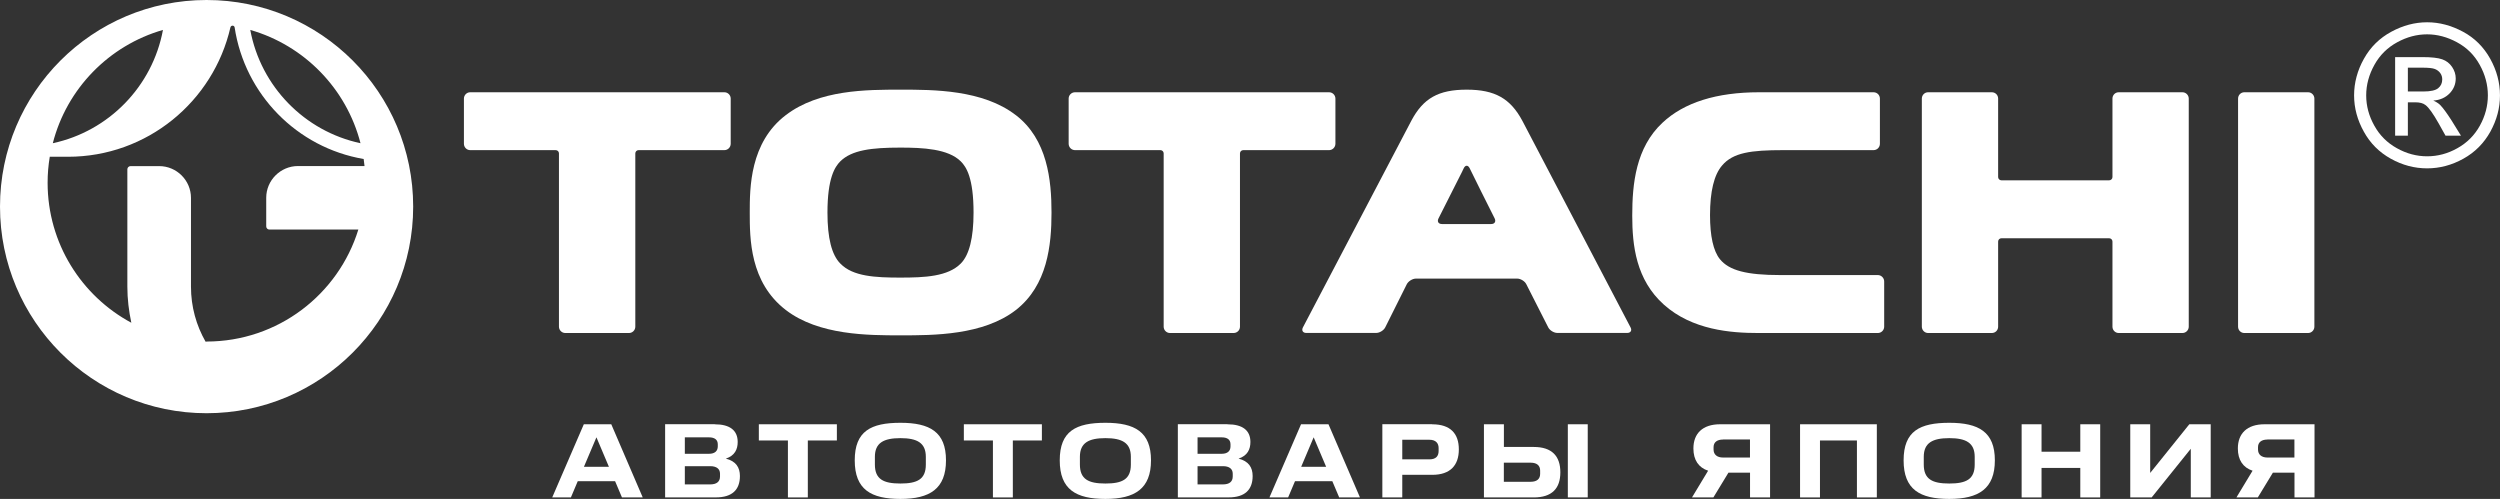
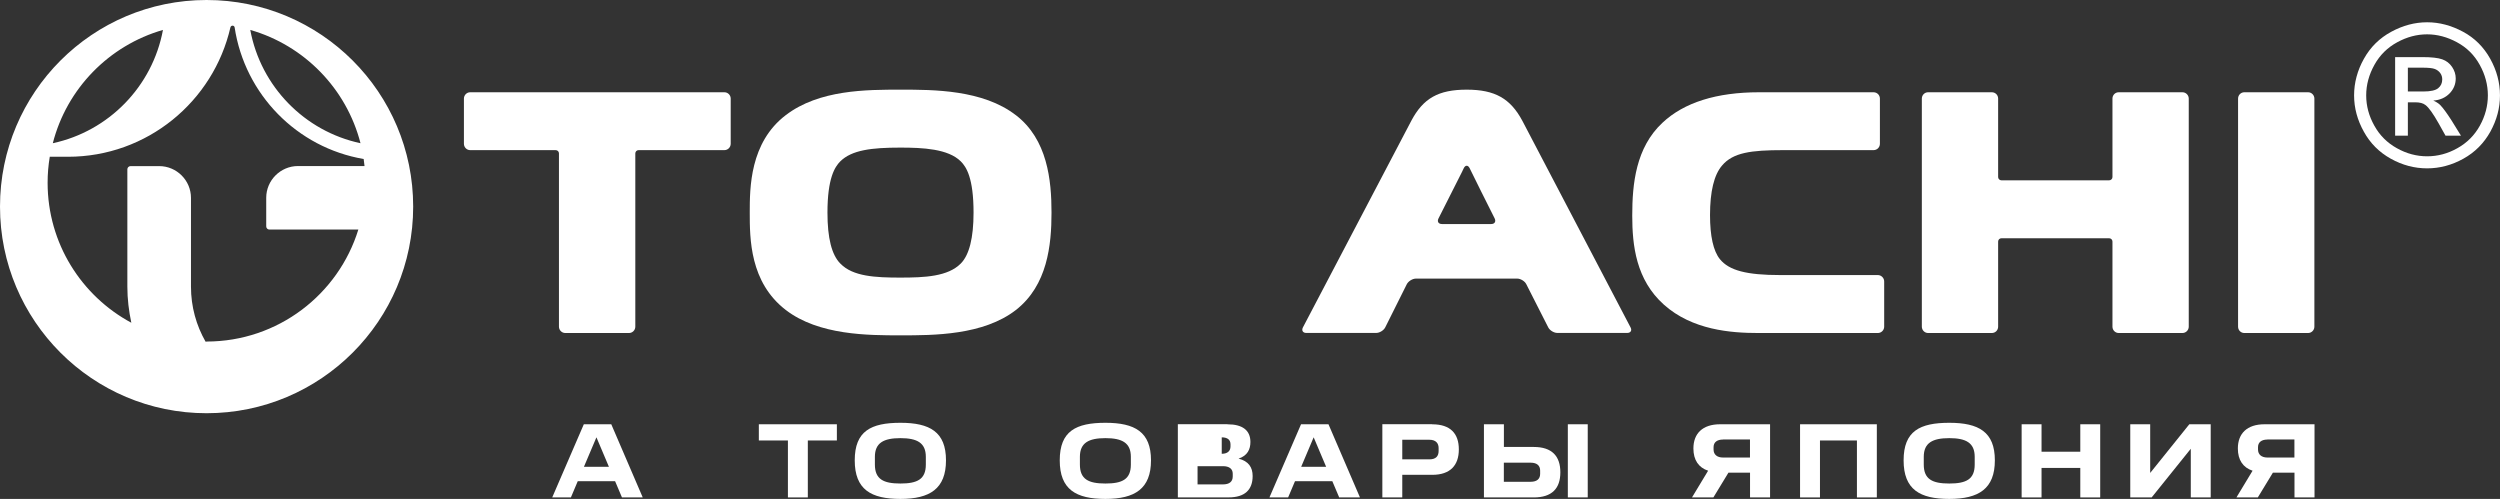
<svg xmlns="http://www.w3.org/2000/svg" viewBox="0 0 139.14 27.769" fill="none">
  <rect x="0" y="0" width="139.14" height="27.769" fill="#333333" stroke="none" />
  <path d="M56.531 6.405C54.697 4.99 51.951 4.99 50.137 4.99C48.221 4.99 45.592 4.99 43.737 6.405C41.728 7.933 41.728 10.466 41.728 11.832C41.728 13.278 41.728 15.708 43.734 17.253C45.571 18.664 48.317 18.664 50.137 18.664C51.958 18.664 54.724 18.664 56.541 17.253C58.299 15.88 58.523 13.636 58.523 11.832C58.523 10.029 58.299 7.757 56.534 6.405H56.531ZM46.765 8.983C47.405 8.346 48.524 8.215 50.106 8.215C51.366 8.215 52.77 8.281 53.475 8.983C53.781 9.289 54.184 9.902 54.184 11.836C54.184 13.233 53.946 14.19 53.475 14.665C52.759 15.391 51.476 15.45 50.106 15.45C48.737 15.45 47.464 15.391 46.775 14.672L46.765 14.665C46.29 14.18 46.053 13.254 46.053 11.836C46.053 9.919 46.462 9.289 46.765 8.983Z" fill="white" />
  <path d="M124.91 5.135C124.717 5.135 124.562 5.293 124.562 5.486V18.183C124.562 18.375 124.714 18.534 124.91 18.534H128.461C128.65 18.534 128.809 18.375 128.809 18.183V5.486C128.809 5.293 128.65 5.135 128.461 5.135H124.91Z" fill="white" />
  <path d="M90.751 18.224L84.729 6.725C84.062 5.479 83.198 4.99 81.633 4.99C80.067 4.99 79.213 5.462 78.546 6.725L72.514 18.224C72.428 18.393 72.514 18.53 72.7 18.53H76.592C76.784 18.53 77.011 18.389 77.097 18.22L78.298 15.815C78.388 15.646 78.618 15.505 78.811 15.505H84.437C84.63 15.505 84.86 15.646 84.946 15.815L86.168 18.22C86.254 18.389 86.484 18.53 86.677 18.53H90.562C90.755 18.53 90.841 18.393 90.751 18.224ZM81.388 9.526L81.471 9.354C81.56 9.182 81.701 9.182 81.791 9.354C81.956 9.688 82.187 10.149 82.431 10.649L83.185 12.153C83.274 12.332 83.185 12.469 82.995 12.469H80.253C80.06 12.469 79.974 12.332 80.06 12.159C80.504 11.282 81.047 10.201 81.388 9.53V9.526Z" fill="white" />
  <path d="M99.081 15.309C97.206 15.309 96.236 15.054 95.723 14.424C95.358 13.973 95.173 13.144 95.173 11.97C95.173 10.662 95.396 9.73 95.843 9.213C96.449 8.49 97.464 8.356 99.233 8.356H104.274C104.473 8.356 104.628 8.195 104.628 8.002V5.486C104.628 5.293 104.473 5.135 104.274 5.135H97.908C95.537 5.135 93.727 5.703 92.526 6.832C91.043 8.215 90.844 10.229 90.844 12.001C90.844 13.67 91.057 15.563 92.599 16.95C94.182 18.372 96.349 18.534 97.846 18.534H104.515C104.707 18.534 104.866 18.375 104.866 18.183V15.663C104.866 15.47 104.704 15.309 104.515 15.309H99.081Z" fill="white" />
  <path d="M121.466 5.135H117.921C117.722 5.135 117.571 5.293 117.571 5.486V9.857C117.571 9.953 117.488 10.036 117.388 10.036H111.39C111.291 10.036 111.208 9.953 111.208 9.857V5.486C111.208 5.293 111.057 5.135 110.857 5.135H107.309C107.117 5.135 106.962 5.293 106.962 5.486V18.183C106.962 18.375 107.12 18.534 107.309 18.534H110.857C111.057 18.534 111.208 18.375 111.208 18.183V13.443C111.208 13.34 111.291 13.261 111.39 13.261H117.388C117.488 13.261 117.571 13.34 117.571 13.443V18.183C117.571 18.375 117.725 18.534 117.921 18.534H121.466C121.658 18.534 121.817 18.375 121.817 18.183V5.486C121.817 5.293 121.658 5.135 121.466 5.135Z" fill="white" />
-   <path d="M73.977 5.135H59.831C59.635 5.135 59.477 5.293 59.477 5.486V8.002C59.477 8.195 59.635 8.356 59.831 8.356H64.587C64.683 8.356 64.765 8.435 64.765 8.539V18.183C64.765 18.375 64.924 18.534 65.116 18.534H68.657C68.857 18.534 69.012 18.375 69.012 18.183V8.539C69.012 8.435 69.094 8.356 69.194 8.356H73.973C74.163 8.356 74.324 8.195 74.324 8.002V5.486C74.324 5.293 74.163 5.135 73.973 5.135H73.977Z" fill="white" />
  <path d="M40.317 5.135H26.168C25.979 5.135 25.82 5.293 25.82 5.486V8.002C25.82 8.195 25.975 8.356 26.168 8.356H30.927C31.03 8.356 31.109 8.435 31.109 8.539V18.183C31.109 18.375 31.271 18.534 31.46 18.534H35.011C35.2 18.534 35.359 18.375 35.359 18.183V8.539C35.359 8.435 35.441 8.356 35.538 8.356H40.317C40.51 8.356 40.668 8.195 40.668 8.002V5.486C40.668 5.293 40.51 5.135 40.317 5.135Z" fill="white" />
  <path d="M135.086 1.24C135.767 1.24 136.428 1.416 137.082 1.767C137.729 2.114 138.231 2.617 138.596 3.271C138.957 3.921 139.139 4.603 139.139 5.308C139.139 6.014 138.96 6.678 138.603 7.329C138.245 7.972 137.746 8.475 137.102 8.833C136.459 9.191 135.784 9.37 135.082 9.37C134.38 9.37 133.706 9.191 133.062 8.833C132.419 8.475 131.917 7.976 131.562 7.329C131.201 6.682 131.019 6.007 131.019 5.308C131.019 4.61 131.201 3.921 131.566 3.271C131.93 2.617 132.44 2.118 133.09 1.767C133.737 1.416 134.401 1.24 135.086 1.24ZM135.086 1.911C134.515 1.911 133.961 2.056 133.42 2.352C132.88 2.644 132.453 3.064 132.151 3.608C131.848 4.152 131.693 4.72 131.693 5.308C131.693 5.897 131.844 6.455 132.144 6.991C132.443 7.532 132.859 7.948 133.4 8.248C133.94 8.551 134.501 8.699 135.086 8.699C135.671 8.699 136.232 8.551 136.769 8.248C137.305 7.948 137.722 7.532 138.021 6.991C138.317 6.455 138.465 5.894 138.465 5.308C138.465 4.723 138.314 4.152 138.011 3.608C137.711 3.061 137.288 2.644 136.744 2.352C136.204 2.059 135.65 1.911 135.082 1.911H135.086ZM133.303 7.552V3.178H134.807C135.323 3.178 135.691 3.219 135.925 3.302C136.153 3.381 136.335 3.522 136.473 3.725C136.607 3.925 136.676 4.138 136.676 4.365C136.676 4.685 136.562 4.964 136.335 5.198C136.104 5.436 135.802 5.57 135.426 5.598C135.578 5.663 135.702 5.742 135.795 5.828C135.967 6 136.18 6.293 136.438 6.695L136.968 7.552H136.108L135.722 6.861C135.416 6.32 135.175 5.98 134.986 5.842C134.859 5.742 134.669 5.694 134.425 5.694H134.012V7.552H133.303ZM134.012 5.092H134.869C135.275 5.092 135.554 5.03 135.702 4.906C135.85 4.785 135.925 4.624 135.925 4.42C135.925 4.29 135.891 4.176 135.819 4.073C135.746 3.97 135.647 3.894 135.519 3.842C135.395 3.791 135.158 3.766 134.814 3.766H134.012V5.092Z" fill="white" />
  <path d="M11.496 0C5.148 0 0 5.149 0 11.499C0 17.849 5.148 22.998 11.496 22.998C17.845 22.998 22.996 17.852 22.996 11.499C22.996 5.145 17.848 0 11.496 0ZM20.064 7.971C16.95 7.307 14.514 4.815 13.929 1.666C16.933 2.526 19.283 4.932 20.064 7.971ZM9.07 1.666C8.485 4.812 6.053 7.303 2.939 7.971C3.716 4.932 6.066 2.53 9.07 1.666ZM11.496 19.016H11.441C10.925 18.114 10.629 17.071 10.629 15.956V11.014C10.629 10.04 9.834 9.245 8.86 9.245H7.267C7.171 9.245 7.088 9.324 7.088 9.42V15.953C7.088 16.641 7.171 17.312 7.309 17.963C4.535 16.472 2.65 13.54 2.65 10.17C2.65 9.678 2.691 9.196 2.77 8.725H3.782C8.19 8.725 11.878 5.648 12.825 1.521C12.838 1.47 12.883 1.428 12.945 1.428C13 1.428 13.048 1.466 13.058 1.521C13.623 5.256 16.534 8.219 20.24 8.849C20.257 8.98 20.274 9.107 20.288 9.241H16.585C15.615 9.241 14.817 10.033 14.817 11.007V12.6C14.817 12.7 14.896 12.776 14.992 12.776H19.944C18.832 16.386 15.467 19.009 11.493 19.009L11.496 19.016Z" fill="white" />
  <path d="M34.021 23.613L35.772 27.685H34.616L34.234 26.783H32.155L31.774 27.685H30.734L32.493 23.613H34.021ZM33.89 25.981L33.195 24.339L32.499 25.981H33.893H33.89Z" fill="white" />
-   <path d="M39.784 23.615C40.61 23.615 41.057 23.945 41.057 24.599C41.057 25.002 40.899 25.36 40.397 25.525C40.958 25.666 41.181 26.014 41.181 26.492C41.181 27.263 40.744 27.683 39.843 27.683H37.018V23.611H39.784V23.615ZM39.949 24.73C39.949 24.475 39.777 24.341 39.461 24.341H38.115V25.256H39.461C39.774 25.256 39.949 25.109 39.949 24.843V24.73ZM40.073 26.365C40.073 26.1 39.884 25.945 39.529 25.945H38.115V26.96H39.529C39.877 26.96 40.073 26.812 40.073 26.52V26.365Z" fill="white" />
  <path d="M42.234 24.515V23.613H46.577V24.515H44.96V27.685H43.852V24.515H42.234Z" fill="white" />
  <path d="M50.114 23.531C51.749 23.531 52.65 24.037 52.65 25.62C52.65 27.204 51.749 27.768 50.114 27.768C48.48 27.768 47.571 27.248 47.571 25.62C47.571 23.992 48.473 23.531 50.114 23.531ZM51.528 25.424C51.528 24.653 51.05 24.385 50.114 24.385C49.178 24.385 48.693 24.65 48.693 25.424V25.854C48.693 26.674 49.171 26.911 50.114 26.911C51.057 26.911 51.528 26.674 51.528 25.854V25.424Z" fill="white" />
-   <path d="M53.644 24.515V23.613H57.987V24.515H56.37V27.685H55.262V24.515H53.644Z" fill="white" />
  <path d="M61.524 23.531C63.159 23.531 64.06 24.037 64.06 25.62C64.06 27.204 63.159 27.768 61.524 27.768C59.89 27.768 58.981 27.248 58.981 25.62C58.981 23.992 59.883 23.531 61.524 23.531ZM62.939 25.424C62.939 24.653 62.46 24.385 61.524 24.385C60.588 24.385 60.103 24.65 60.103 25.424V25.854C60.103 26.674 60.581 26.911 61.524 26.911C62.467 26.911 62.939 26.674 62.939 25.854V25.424Z" fill="white" />
-   <path d="M68.32 23.615C69.146 23.615 69.593 23.945 69.593 24.599C69.593 25.002 69.435 25.36 68.933 25.525C69.494 25.666 69.717 26.014 69.717 26.492C69.717 27.263 69.28 27.683 68.379 27.683H65.554V23.611H68.32V23.615ZM68.485 24.73C68.485 24.475 68.313 24.341 67.997 24.341H66.651V25.256H67.997C68.31 25.256 68.485 25.109 68.485 24.843V24.73ZM68.609 26.365C68.609 26.1 68.42 25.945 68.066 25.945H66.651V26.96H68.066C68.413 26.96 68.609 26.812 68.609 26.52V26.365Z" fill="white" />
+   <path d="M68.32 23.615C69.146 23.615 69.593 23.945 69.593 24.599C69.593 25.002 69.435 25.36 68.933 25.525C69.494 25.666 69.717 26.014 69.717 26.492C69.717 27.263 69.28 27.683 68.379 27.683H65.554V23.611H68.32V23.615ZM68.485 24.73C68.485 24.475 68.313 24.341 67.997 24.341V25.256H67.997C68.31 25.256 68.485 25.109 68.485 24.843V24.73ZM68.609 26.365C68.609 26.1 68.42 25.945 68.066 25.945H66.651V26.96H68.066C68.413 26.96 68.609 26.812 68.609 26.52V26.365Z" fill="white" />
  <path d="M73.938 23.613L75.69 27.685H74.534L74.152 26.783H72.074L71.692 27.685H70.652L72.411 23.613H73.938ZM73.808 25.981L73.113 24.339L72.418 25.981H73.811H73.808Z" fill="white" />
  <path d="M79.713 23.615C80.728 23.615 81.193 24.134 81.193 25.012C81.193 25.89 80.725 26.427 79.713 26.427H78.045V27.683H76.936V23.611H79.713V23.615ZM80.068 24.936C80.068 24.671 79.913 24.475 79.555 24.475H78.045V25.566H79.555C79.92 25.566 80.068 25.384 80.068 25.098V24.933V24.936Z" fill="white" />
  <path d="M83.701 23.613V24.876H85.363C86.378 24.876 86.843 25.389 86.843 26.288C86.843 27.186 86.375 27.685 85.363 27.685H82.59V23.613H83.701ZM85.718 26.188C85.718 25.93 85.559 25.751 85.191 25.751H83.698V26.814H85.191C85.556 26.814 85.718 26.639 85.718 26.374V26.188ZM88.367 23.613V27.685H87.259V23.613H88.367Z" fill="white" />
  <path d="M96.199 26.305L95.36 27.685H94.169L95.067 26.198C94.537 26.023 94.248 25.603 94.248 24.959C94.248 24.133 94.754 23.613 95.735 23.613H98.515V27.685H97.4V26.305H96.199ZM95.9 24.463C95.569 24.463 95.37 24.611 95.37 24.887V25.017C95.37 25.296 95.562 25.465 95.9 25.465H97.397V24.46H95.9V24.463Z" fill="white" />
  <path d="M104.457 23.613V27.685H103.349V24.515H101.292V27.685H100.184V23.613H104.461H104.457Z" fill="white" />
  <path d="M108.49 23.531C110.125 23.531 111.026 24.037 111.026 25.62C111.026 27.204 110.125 27.768 108.49 27.768C106.856 27.768 105.947 27.248 105.947 25.62C105.947 23.992 106.849 23.531 108.49 23.531ZM109.904 25.424C109.904 24.653 109.426 24.385 108.49 24.385C107.554 24.385 107.069 24.65 107.069 25.424V25.854C107.069 26.674 107.547 26.911 108.49 26.911C109.433 26.911 109.904 26.674 109.904 25.854V25.424Z" fill="white" />
  <path d="M113.624 23.613V25.141H115.781V23.613H116.889V27.685H115.781V26.043H113.624V27.685H112.516V23.613H113.624Z" fill="white" />
  <path d="M119.753 27.685H118.562V23.613H119.671V26.322L121.849 23.613H123.039V27.685H121.931V24.976L119.753 27.685Z" fill="white" />
  <path d="M126.501 26.305L125.661 27.685H124.471L125.369 26.198C124.839 26.023 124.55 25.603 124.55 24.959C124.55 24.133 125.056 23.613 126.036 23.613H128.817V27.685H127.702V26.305H126.501ZM126.201 24.463C125.871 24.463 125.672 24.611 125.672 24.887V25.017C125.672 25.296 125.864 25.465 126.201 25.465H127.698V24.46H126.201V24.463Z" fill="white" />
</svg>